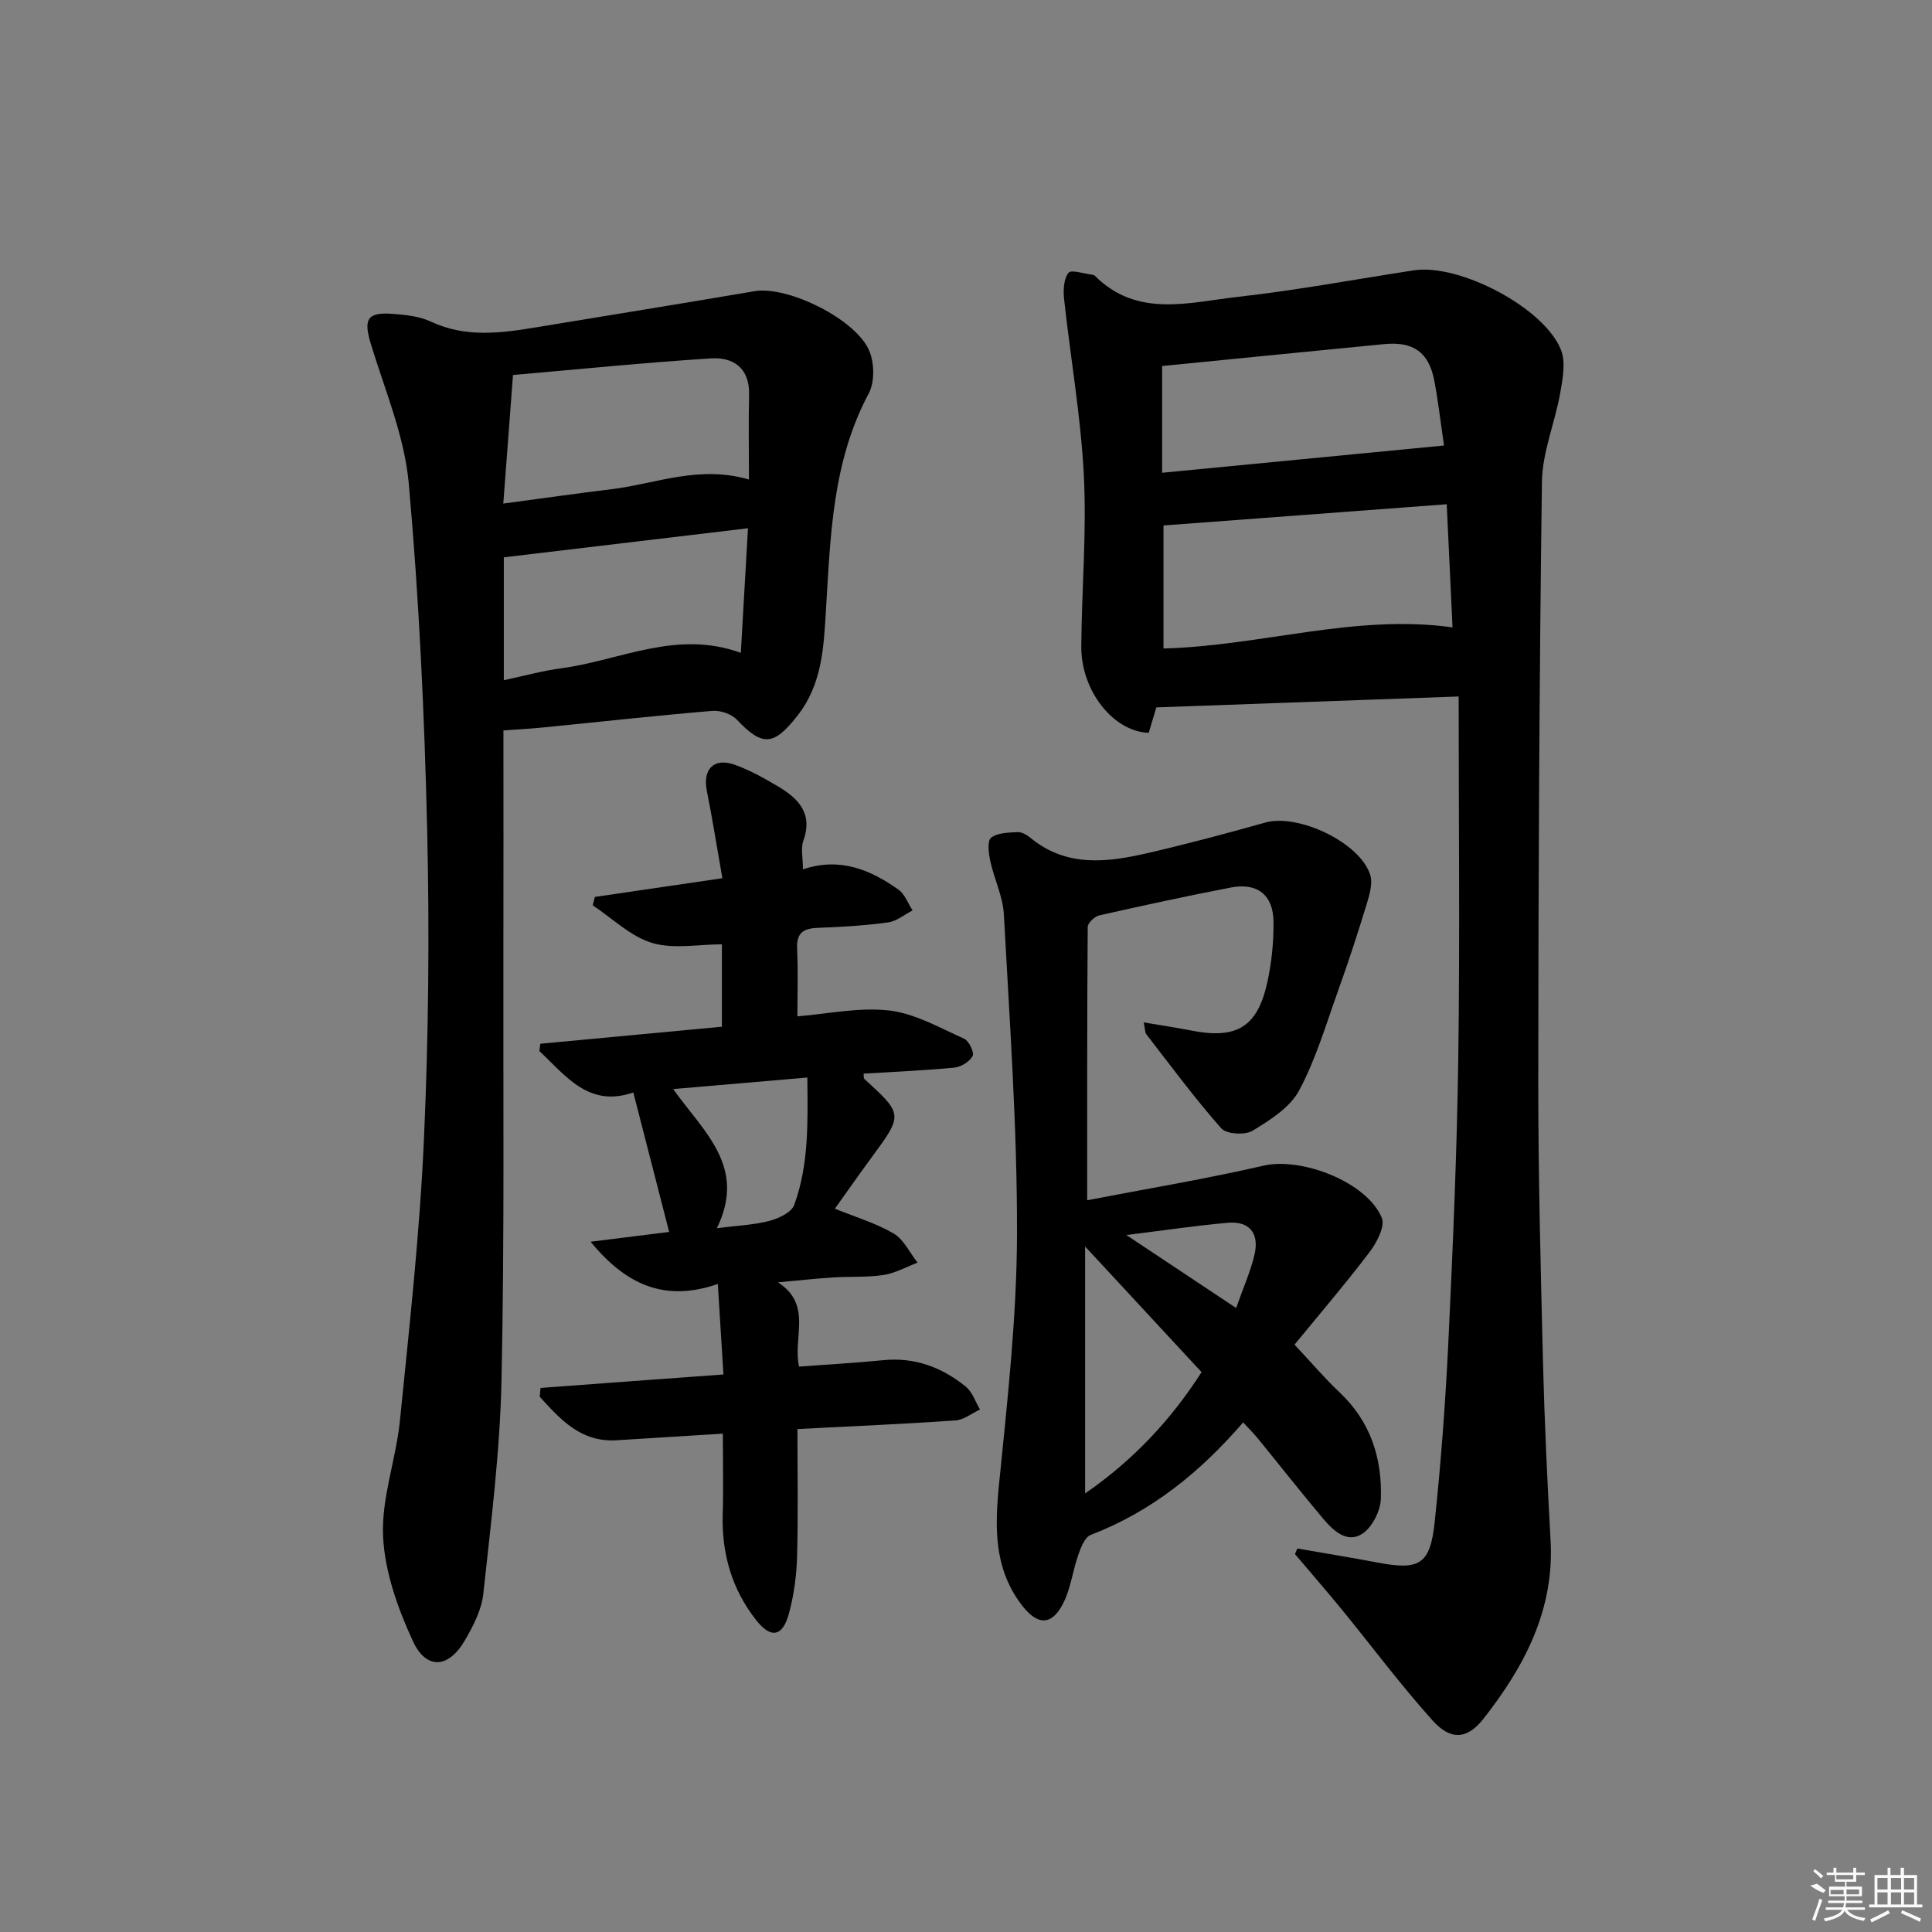
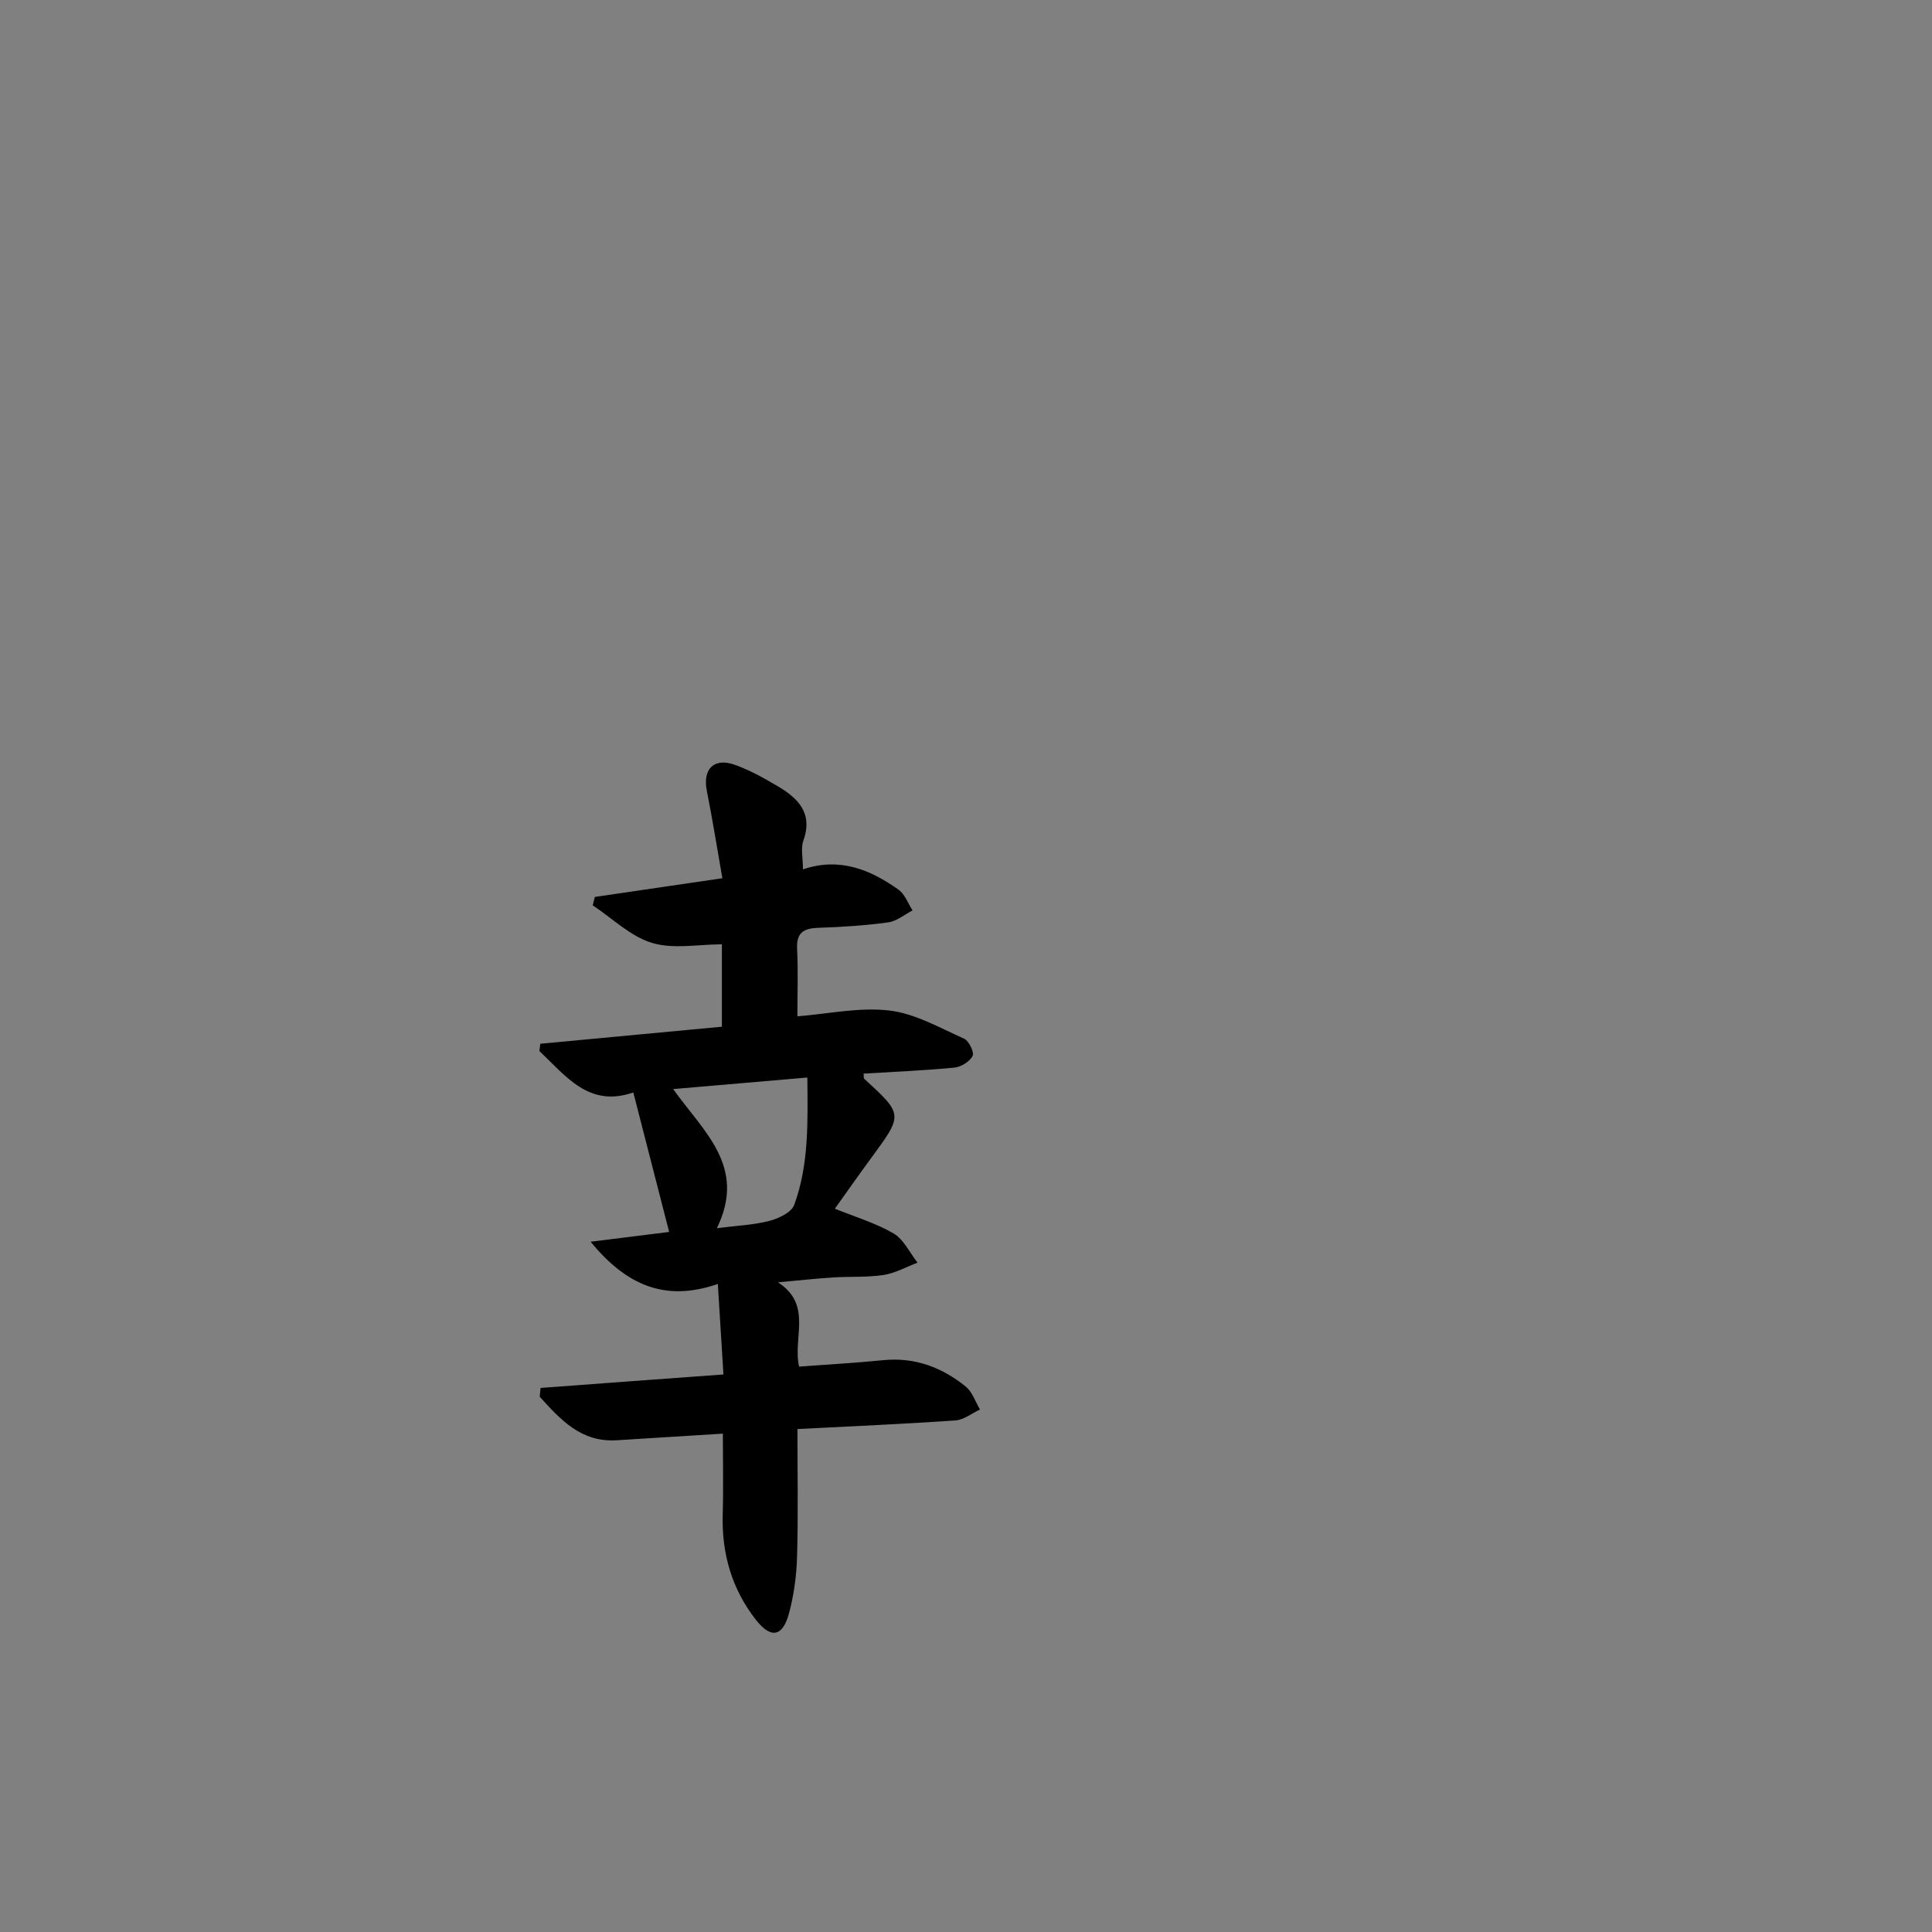
<svg xmlns="http://www.w3.org/2000/svg" enable-background="new 0 0 400 400" viewBox="0 0 400 400">
  <rect x="0" y="0" width="400" height="400" fill="#808080" stroke="none" />
-   <path d="m268.6 320.6c5.52.96 11.05 1.86 16.55 2.9 8.74 1.66 10.95.47 11.89-8.41 1.31-12.38 2.23-24.83 2.83-37.27.93-19.6 1.78-39.23 2.05-58.85.35-24.76.08-49.53.08-74.77-21.47.78-41.76 1.51-62.59 2.26-.28.94-.94 3.13-1.58 5.26-7.33-.24-14.02-8.71-13.96-17.87.08-11.81 1.13-23.65.53-35.42-.62-12.21-2.77-24.33-4.09-36.51-.2-1.82-.09-4.15.91-5.44.56-.72 3.25.21 4.98.41.16.02.35.08.46.19 8.78 8.81 19.51 5.51 29.64 4.38 12.19-1.36 24.28-3.63 36.42-5.49 9.38-1.43 26.85 7.63 30.43 16.38 1.06 2.58.4 6.08-.13 9.05-1.09 6.16-3.7 12.23-3.78 18.36-.55 41.29-.74 82.59-.76 123.89-.01 19.47.5 38.95.98 58.41.31 12.29.89 24.58 1.57 36.86.81 14.41-5.43 26.15-13.9 36.94-3.37 4.29-6.81 4.5-10.54.34-6.64-7.4-12.61-15.41-18.91-23.12-3.13-3.82-6.38-7.55-9.57-11.32.16-.38.33-.77.49-1.16zm-27.71-211.81v25.47c20.28-.53 39.6-7.19 59.84-4.37-.38-8.1-.77-16.5-1.2-25.49-19.66 1.47-38.97 2.92-58.64 4.39zm-.29-33.01v22.1c19.73-1.91 38.92-3.76 58.37-5.64-.79-5.34-1.24-9.45-2.03-13.51-1.13-5.79-4.31-8.06-10.31-7.49-15.2 1.47-30.39 3-46.03 4.54z" />
-   <path d="m104.23 151.23c0 15.16.03 30.44-.01 45.73-.06 29.64.24 59.29-.39 88.92-.32 14.74-2.19 29.46-3.77 44.14-.36 3.31-2.1 6.64-3.82 9.61-3.37 5.8-8 6.16-10.78.1-3.12-6.79-5.82-14.35-6.15-21.7-.35-7.89 2.68-15.88 3.49-23.89 1.94-19.31 4.09-38.63 4.96-58 .97-21.43 1.18-42.92.68-64.37-.56-23.91-1.68-47.85-3.81-71.67-.87-9.73-4.9-19.22-7.8-28.72-1.63-5.33-.89-6.81 4.63-6.39 2.62.2 5.42.51 7.75 1.6 7.2 3.37 14.49 2.39 21.86 1.17 15.05-2.49 30.11-4.91 45.15-7.47 6.95-1.18 21.39 5.96 23.87 12.63.94 2.52.99 6.25-.23 8.54-7.5 14.03-7.91 29.33-8.84 44.59-.48 7.79-.71 15.51-5.95 22.17-4.84 6.16-7.19 6.43-12.51.78-1.12-1.19-3.43-1.96-5.1-1.82-11.58.97-23.14 2.26-34.7 3.4-2.78.29-5.56.43-8.53.65zm50.83-51.95c0-6.15-.1-11.88.03-17.59.13-5.49-3.27-7.78-7.85-7.49-13.81.87-27.58 2.27-41.03 3.44-.71 9.42-1.33 17.62-2.01 26.62 8.07-1.08 15.25-2.11 22.44-2.98 9.13-1.11 18.02-5.03 28.42-2zm-.2 10.09c-17.34 2.07-34 4.05-50.55 6.02v25.44c4.23-.9 8.08-1.97 12.01-2.49 12.09-1.61 23.7-8.03 37.06-3.17.5-8.84.98-17.17 1.48-25.8z" />
-   <path d="m225.09 248.5c12.62-2.43 24.67-4.43 36.55-7.17 7.77-1.79 21.36 3.35 24.45 10.82.72 1.75-1.05 5.13-2.55 7.1-5.09 6.69-10.57 13.09-15.52 19.14 3.59 3.84 6.29 7.03 9.31 9.87 6.41 6.02 8.85 13.65 8.56 22.06-.09 2.51-1.78 5.86-3.81 7.21-3.12 2.07-6-.57-8.07-3.03-4.61-5.46-9.03-11.1-13.55-16.64-.92-1.13-1.96-2.15-3.08-3.37-8.88 10.29-18.96 18.47-31.56 23.3-1.22.47-2.04 2.6-2.57 4.12-1.14 3.24-1.54 6.8-3.03 9.84-2.38 4.86-5.37 4.87-8.64.61-5.84-7.61-5.63-16.13-4.73-25.17 1.72-17.18 3.66-34.43 3.71-51.65.06-22.08-1.54-44.17-2.72-66.23-.2-3.71-2.01-7.32-2.81-11.03-.34-1.6-.67-4.16.15-4.82 1.33-1.06 3.62-1.08 5.53-1.18.88-.04 1.93.6 2.68 1.22 7.39 6.07 15.74 5.07 24.09 3.15 8.21-1.89 16.37-4.06 24.48-6.35 6.78-1.91 19.59 4.1 21.72 10.81.58 1.82-.16 4.23-.77 6.22-1.82 5.97-3.76 11.91-5.87 17.78-2.5 6.97-4.6 14.19-8.07 20.66-1.89 3.53-6.01 6.13-9.63 8.33-1.58.96-5.42.73-6.5-.5-5.49-6.21-10.42-12.91-15.51-19.47-.26-.34-.22-.92-.54-2.45 3.54.6 6.66 1.05 9.74 1.66 9.51 1.9 13.84-.67 15.88-10.08.88-4.03 1.29-8.24 1.26-12.37-.04-5.6-3.34-8.2-8.83-7.14-9.11 1.76-18.19 3.72-27.24 5.77-.97.22-2.39 1.56-2.4 2.39-.14 18.43-.11 36.88-.11 56.59zm-.43 9.57v51.13c9.93-6.86 17.71-15.14 24.11-25.11-7.9-8.53-15.54-16.77-24.11-26.02zm31.27 12.74c1.49-4.25 3-7.59 3.81-11.09 1.02-4.42-1.11-6.95-5.52-6.56-6.68.59-13.32 1.59-21.02 2.54 7.84 5.21 14.92 9.92 22.73 15.11z" />
  <path d="m149.78 284.57c-.38-6.13-.74-11.98-1.16-18.74-11.15 3.86-19.1.05-26.35-8.74 6.39-.8 11.77-1.47 16.27-2.03-2.47-9.59-4.91-19.09-7.42-28.88-9.21 3.21-13.96-3.43-19.44-8.56.06-.51.12-1.02.18-1.52 12.41-1.16 24.82-2.33 37.6-3.53 0-5.83 0-11.56 0-17.06-4.84 0-10.01 1.05-14.46-.29-4.47-1.35-8.22-5.09-12.28-7.78.15-.58.29-1.16.44-1.74 8.52-1.25 17.05-2.5 26.4-3.87-1.13-6.44-2.06-12.3-3.22-18.11-.89-4.44 1.43-6.91 5.73-5.4 3.11 1.09 6.04 2.75 8.9 4.43 4.25 2.5 7.4 5.58 5.36 11.29-.57 1.59-.09 3.55-.09 5.95 7.66-2.58 13.97.08 19.79 4.21 1.32.94 1.96 2.84 2.91 4.29-1.68.86-3.29 2.24-5.06 2.48-4.77.65-9.6.96-14.41 1.12-3.03.1-4.6.94-4.44 4.34.23 4.6.06 9.21.06 13.99 6.26-.49 12.76-1.93 19-1.21 5.34.62 10.45 3.58 15.52 5.84 1 .45 2.15 2.86 1.76 3.58-.62 1.18-2.41 2.28-3.8 2.41-6.24.6-12.5.86-18.77 1.24.06.51-.02.93.14 1.08 8.07 7.4 8.05 7.38 1.46 16.35-2.55 3.47-5.03 7.01-7.55 10.54 4.14 1.68 8.41 2.94 12.15 5.12 2.11 1.23 3.34 3.98 4.97 6.05-2.34.88-4.62 2.18-7.03 2.55-3.44.52-6.98.29-10.47.51-3.44.22-6.86.6-11.4 1.01 7.22 4.68 3.01 11.43 4.37 17.45 5.93-.44 11.68-.76 17.42-1.33 6.54-.65 12.17 1.48 17.1 5.48 1.36 1.11 1.98 3.13 2.94 4.74-1.7.78-3.36 2.14-5.11 2.26-10.75.74-21.51 1.2-32.69 1.78 0 9.21.17 17.85-.08 26.48-.11 3.94-.66 7.96-1.69 11.76-1.3 4.76-3.73 5.21-6.8 1.29-5.01-6.37-7.14-13.77-6.9-21.9.16-5.29.03-10.58.03-16.68-7.54.47-14.77.92-21.99 1.37-7.42.46-11.65-4.32-15.93-9.01.06-.61.12-1.22.18-1.82 12.31-.93 24.66-1.83 37.86-2.79zm17.37-61.48c-9.78.84-18.53 1.6-27.78 2.39 6.34 8.89 15.28 16.07 9.05 28.8 4.08-.52 7.55-.65 10.84-1.5 1.93-.5 4.6-1.75 5.17-3.31 3.06-8.35 2.81-17.11 2.72-26.38z" />
  <g fill="#fafafa">
-     <path d="m374.8 390.4 1.4-.4c.7.5 1.3 1 1.8 1.4l-.5.5c-1.5-.6-2.1-1.1-2.7-1.5zm1 7.3-.6-.3c.5-1.4 1.1-2.8 1.5-4.3.2.1.4.2.6.3-.5 1.3-1 2.8-1.5 4.3zm-.4-10.3.4-.4c.4.3 1 .8 1.7 1.4l-.5.5c-.4-.5-1-1-1.6-1.5zm2.5.3h1.7v-1h.6v1h3.5v-1h.6v1h1.8v.5h-1.8v1.4h-2v1h3.2v2h-3.2v.9h3.3v.5h-3.4c0 .3-.1.6-.1.9h4v.5h-3.7c.7.9 1.9 1.5 3.8 1.7-.1.2-.2.4-.3.6-2.1-.4-3.5-1.1-4-2.1-.4 1-1.8 1.7-4 2.2-.1-.2-.2-.4-.3-.6 2.1-.4 3.4-1 3.8-1.8h-3.4v-.5h3.6c.1-.3.1-.6.2-.9h-3.3v-.5h3.4c0-.3 0-.6 0-.9h-3.2v-2h3.3v-1h-2.1v-1.4h-1.7v-.5zm1.1 3.5v1h2.7c0-.3 0-.4 0-.4 0-.1 0-.2 0-.2 0-.1 0-.2 0-.3h-2.7zm1.2-3v.9h3.5v-.9zm4.7 3h-2.6v.6.4h2.6z" />
-     <path d="m393.6 386.7h.6v1.5h2.7v6.1h1.1v.6h-11v-.6h1.1v-6.1h2.7v-1.5h.6v1.5h2.1v-1.5zm-2.7 8.8.4.6c-1.2.6-2.5 1.3-3.8 1.9-.1-.2-.2-.4-.3-.6 1.2-.6 2.5-1.2 3.7-1.9zm-2.2-6.7v2.4h2.1v-2.4zm0 3v2.5h2.1v-2.5zm2.8-3v2.4h2.1v-2.4zm0 3v2.5h2.1v-2.5zm6 6.1c-1.4-.7-2.7-1.3-3.9-1.8l.2-.6c1.5.6 2.7 1.2 3.9 1.7zm-1.2-9.1h-2.1v2.4h2.1zm-2.1 3v2.5h2.1v-2.5z" />
-   </g>
+     </g>
</svg>